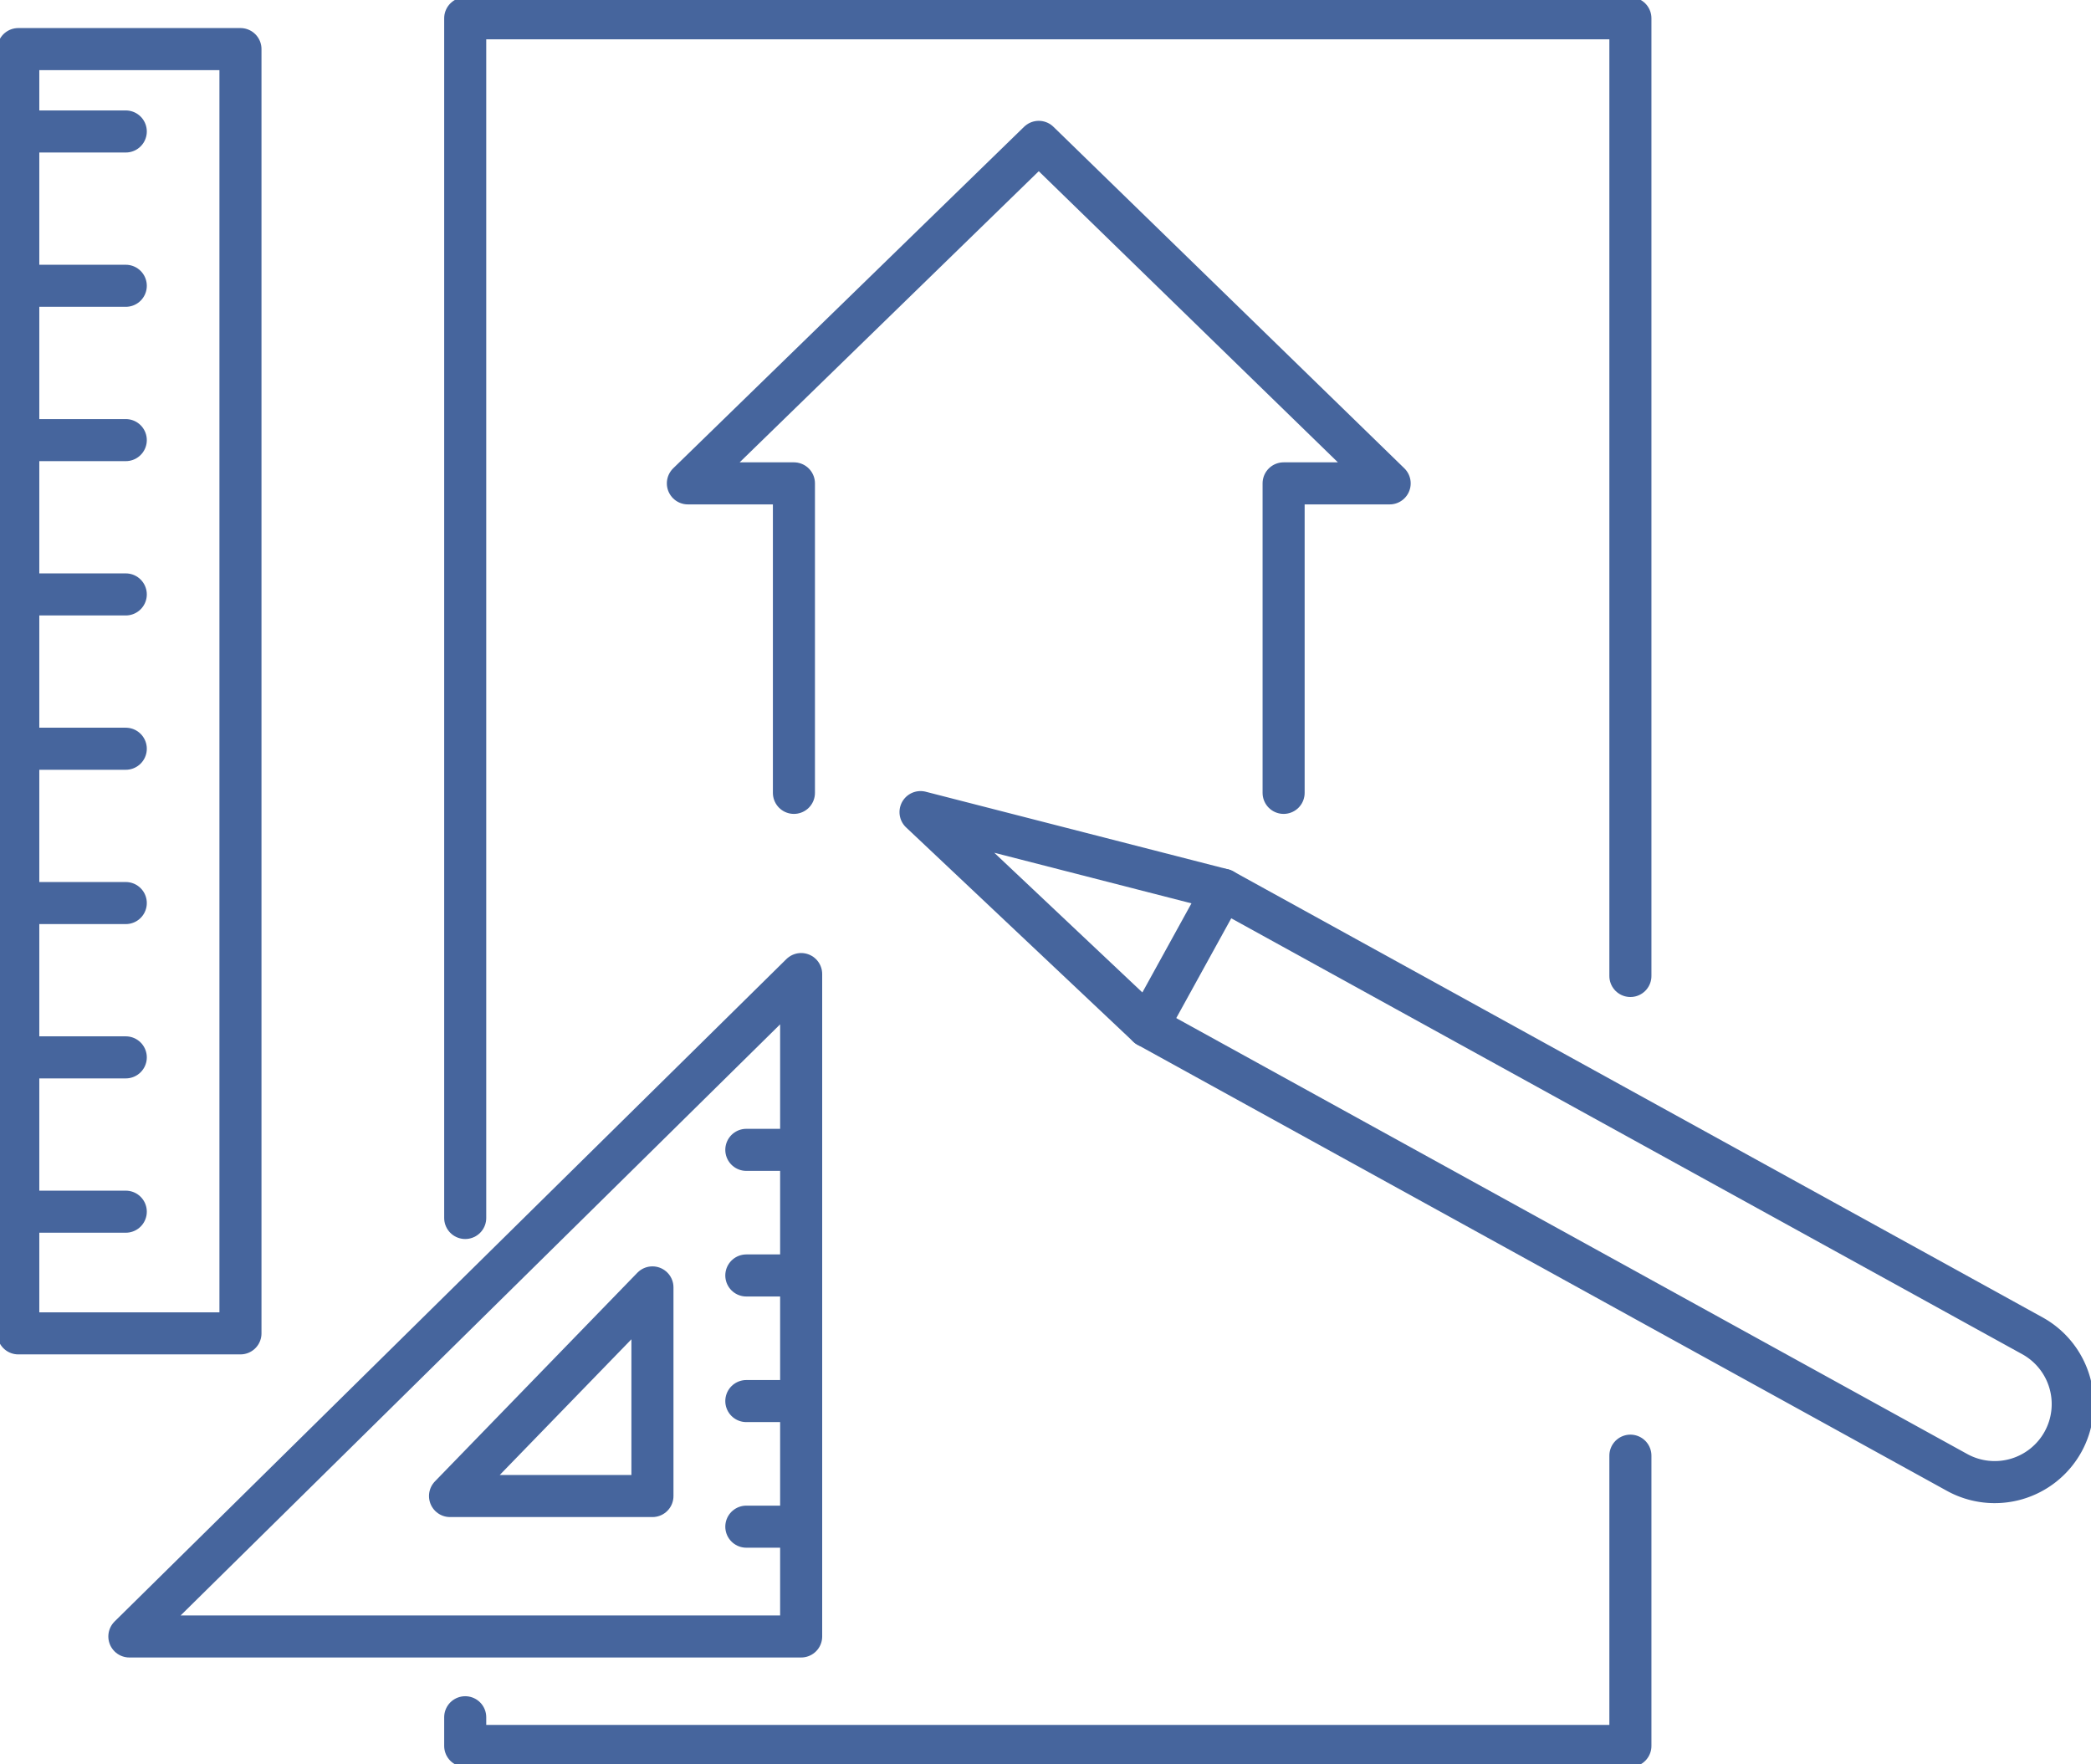
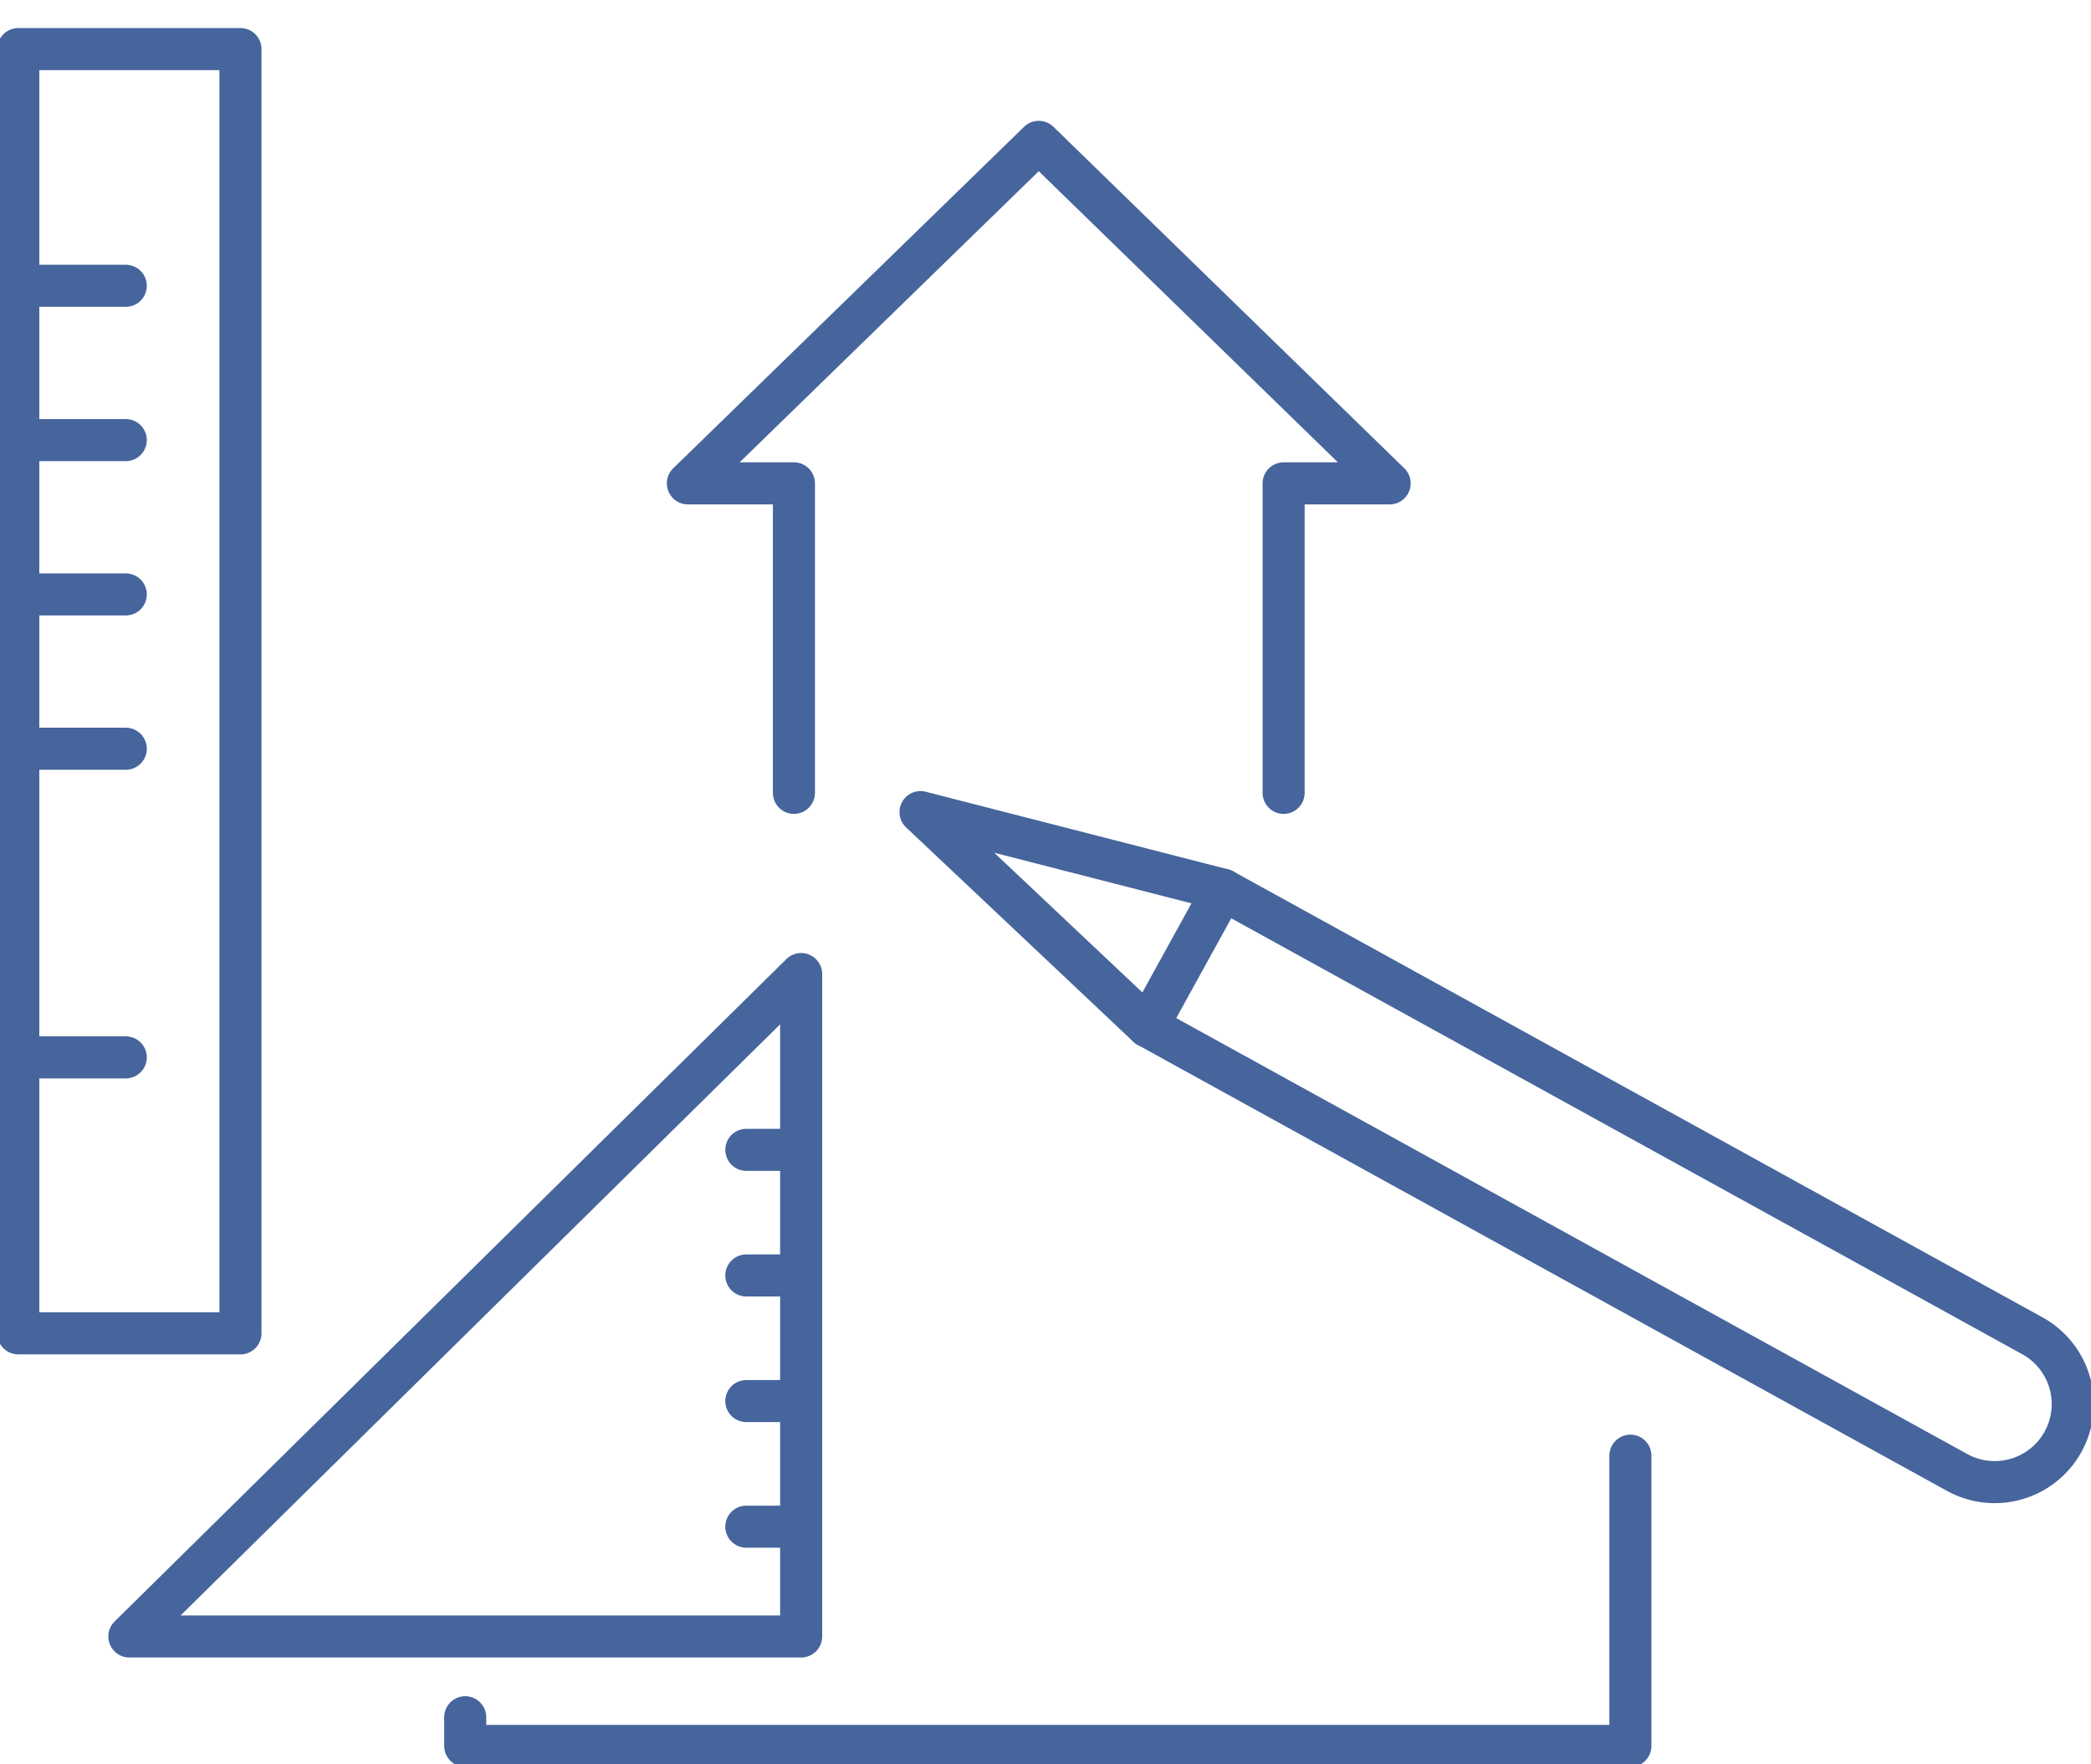
<svg xmlns="http://www.w3.org/2000/svg" width="99.419" height="83.879" viewBox="0 0 99.419 83.879">
  <defs>
    <clipPath id="clip-path">
      <rect id="Rectangle_37" data-name="Rectangle 37" width="99.419" height="83.879" fill="none" stroke="#46659d" stroke-width="1" />
    </clipPath>
  </defs>
  <g id="Group_76" data-name="Group 76" transform="translate(0 0)">
    <g id="Group_75" data-name="Group 75" transform="translate(0 0)" clip-path="url(#clip-path)">
      <path id="Path_102" data-name="Path 102" d="M80.86,79.663v13.8h-55.4V92.1" transform="translate(-3.341 -10.453)" fill="none" stroke="#46659d" stroke-linecap="round" stroke-linejoin="round" stroke-width="2" />
-       <path id="Path_103" data-name="Path 103" d="M80.86,46.534V1h-55.4V58.04" transform="translate(-3.341 -0.131)" fill="none" stroke="#46659d" stroke-linecap="round" stroke-linejoin="round" stroke-width="2" />
      <rect id="Rectangle_36" data-name="Rectangle 36" width="10.564" height="61.061" transform="translate(0.869 2.334)" fill="none" stroke="#46659d" stroke-linecap="round" stroke-linejoin="round" stroke-width="2" />
-       <line id="Line_20" data-name="Line 20" x2="4.711" transform="translate(1.269 57.61)" fill="none" stroke="#46659d" stroke-linecap="round" stroke-linejoin="round" stroke-width="2" />
      <line id="Line_21" data-name="Line 21" x2="4.711" transform="translate(1.269 50.273)" fill="none" stroke="#46659d" stroke-linecap="round" stroke-linejoin="round" stroke-width="2" />
-       <line id="Line_22" data-name="Line 22" x2="4.711" transform="translate(1.269 42.936)" fill="none" stroke="#46659d" stroke-linecap="round" stroke-linejoin="round" stroke-width="2" />
      <line id="Line_23" data-name="Line 23" x2="4.711" transform="translate(1.269 35.599)" fill="none" stroke="#46659d" stroke-linecap="round" stroke-linejoin="round" stroke-width="2" />
      <line id="Line_24" data-name="Line 24" x2="4.711" transform="translate(1.269 28.262)" fill="none" stroke="#46659d" stroke-linecap="round" stroke-linejoin="round" stroke-width="2" />
      <line id="Line_25" data-name="Line 25" x2="4.711" transform="translate(1.269 20.925)" fill="none" stroke="#46659d" stroke-linecap="round" stroke-linejoin="round" stroke-width="2" />
      <line id="Line_26" data-name="Line 26" x2="4.711" transform="translate(1.269 13.588)" fill="none" stroke="#46659d" stroke-linecap="round" stroke-linejoin="round" stroke-width="2" />
-       <line id="Line_27" data-name="Line 27" x2="4.711" transform="translate(1.269 6.251)" fill="none" stroke="#46659d" stroke-linecap="round" stroke-linejoin="round" stroke-width="2" />
      <path id="Path_104" data-name="Path 104" d="M104.7,74.38h0a3.71,3.71,0,0,1-5.039,1.459L61.178,54.631l-10.8-10.187,14.379,3.69L103.24,69.341A3.709,3.709,0,0,1,104.7,74.38Z" transform="translate(-6.61 -5.832)" fill="none" stroke="#46659d" stroke-linecap="round" stroke-linejoin="round" stroke-width="2" />
      <line id="Line_28" data-name="Line 28" y1="6.497" x2="3.58" transform="translate(54.568 42.302)" fill="none" stroke="#46659d" stroke-linecap="round" stroke-linejoin="round" stroke-width="2" />
      <path id="Path_105" data-name="Path 105" d="M39.021,53.306V84.8H7.08Z" transform="translate(-0.929 -6.994)" fill="none" stroke="#46659d" stroke-linecap="round" stroke-linejoin="round" stroke-width="2" />
-       <path id="Path_106" data-name="Path 106" d="M34.253,70.455v9.919H24.629Z" transform="translate(-3.232 -9.245)" fill="none" stroke="#46659d" stroke-linecap="round" stroke-linejoin="round" stroke-width="2" />
      <line id="Line_29" data-name="Line 29" x2="2.607" transform="translate(35.485 54.67)" fill="none" stroke="#46659d" stroke-linecap="round" stroke-linejoin="round" stroke-width="2" />
      <line id="Line_30" data-name="Line 30" x2="2.607" transform="translate(35.485 60.642)" fill="none" stroke="#46659d" stroke-linecap="round" stroke-linejoin="round" stroke-width="2" />
      <line id="Line_31" data-name="Line 31" x2="2.607" transform="translate(35.485 66.614)" fill="none" stroke="#46659d" stroke-linecap="round" stroke-linejoin="round" stroke-width="2" />
      <line id="Line_32" data-name="Line 32" x2="2.607" transform="translate(35.485 72.586)" fill="none" stroke="#46659d" stroke-linecap="round" stroke-linejoin="round" stroke-width="2" />
      <path id="Path_107" data-name="Path 107" d="M65.971,38.715V24h5.042L54.329,7.763,37.646,24h5.042V38.715" transform="translate(-4.94 -1.018)" fill="none" stroke="#46659d" stroke-linecap="round" stroke-linejoin="round" stroke-width="2" />
    </g>
  </g>
</svg>